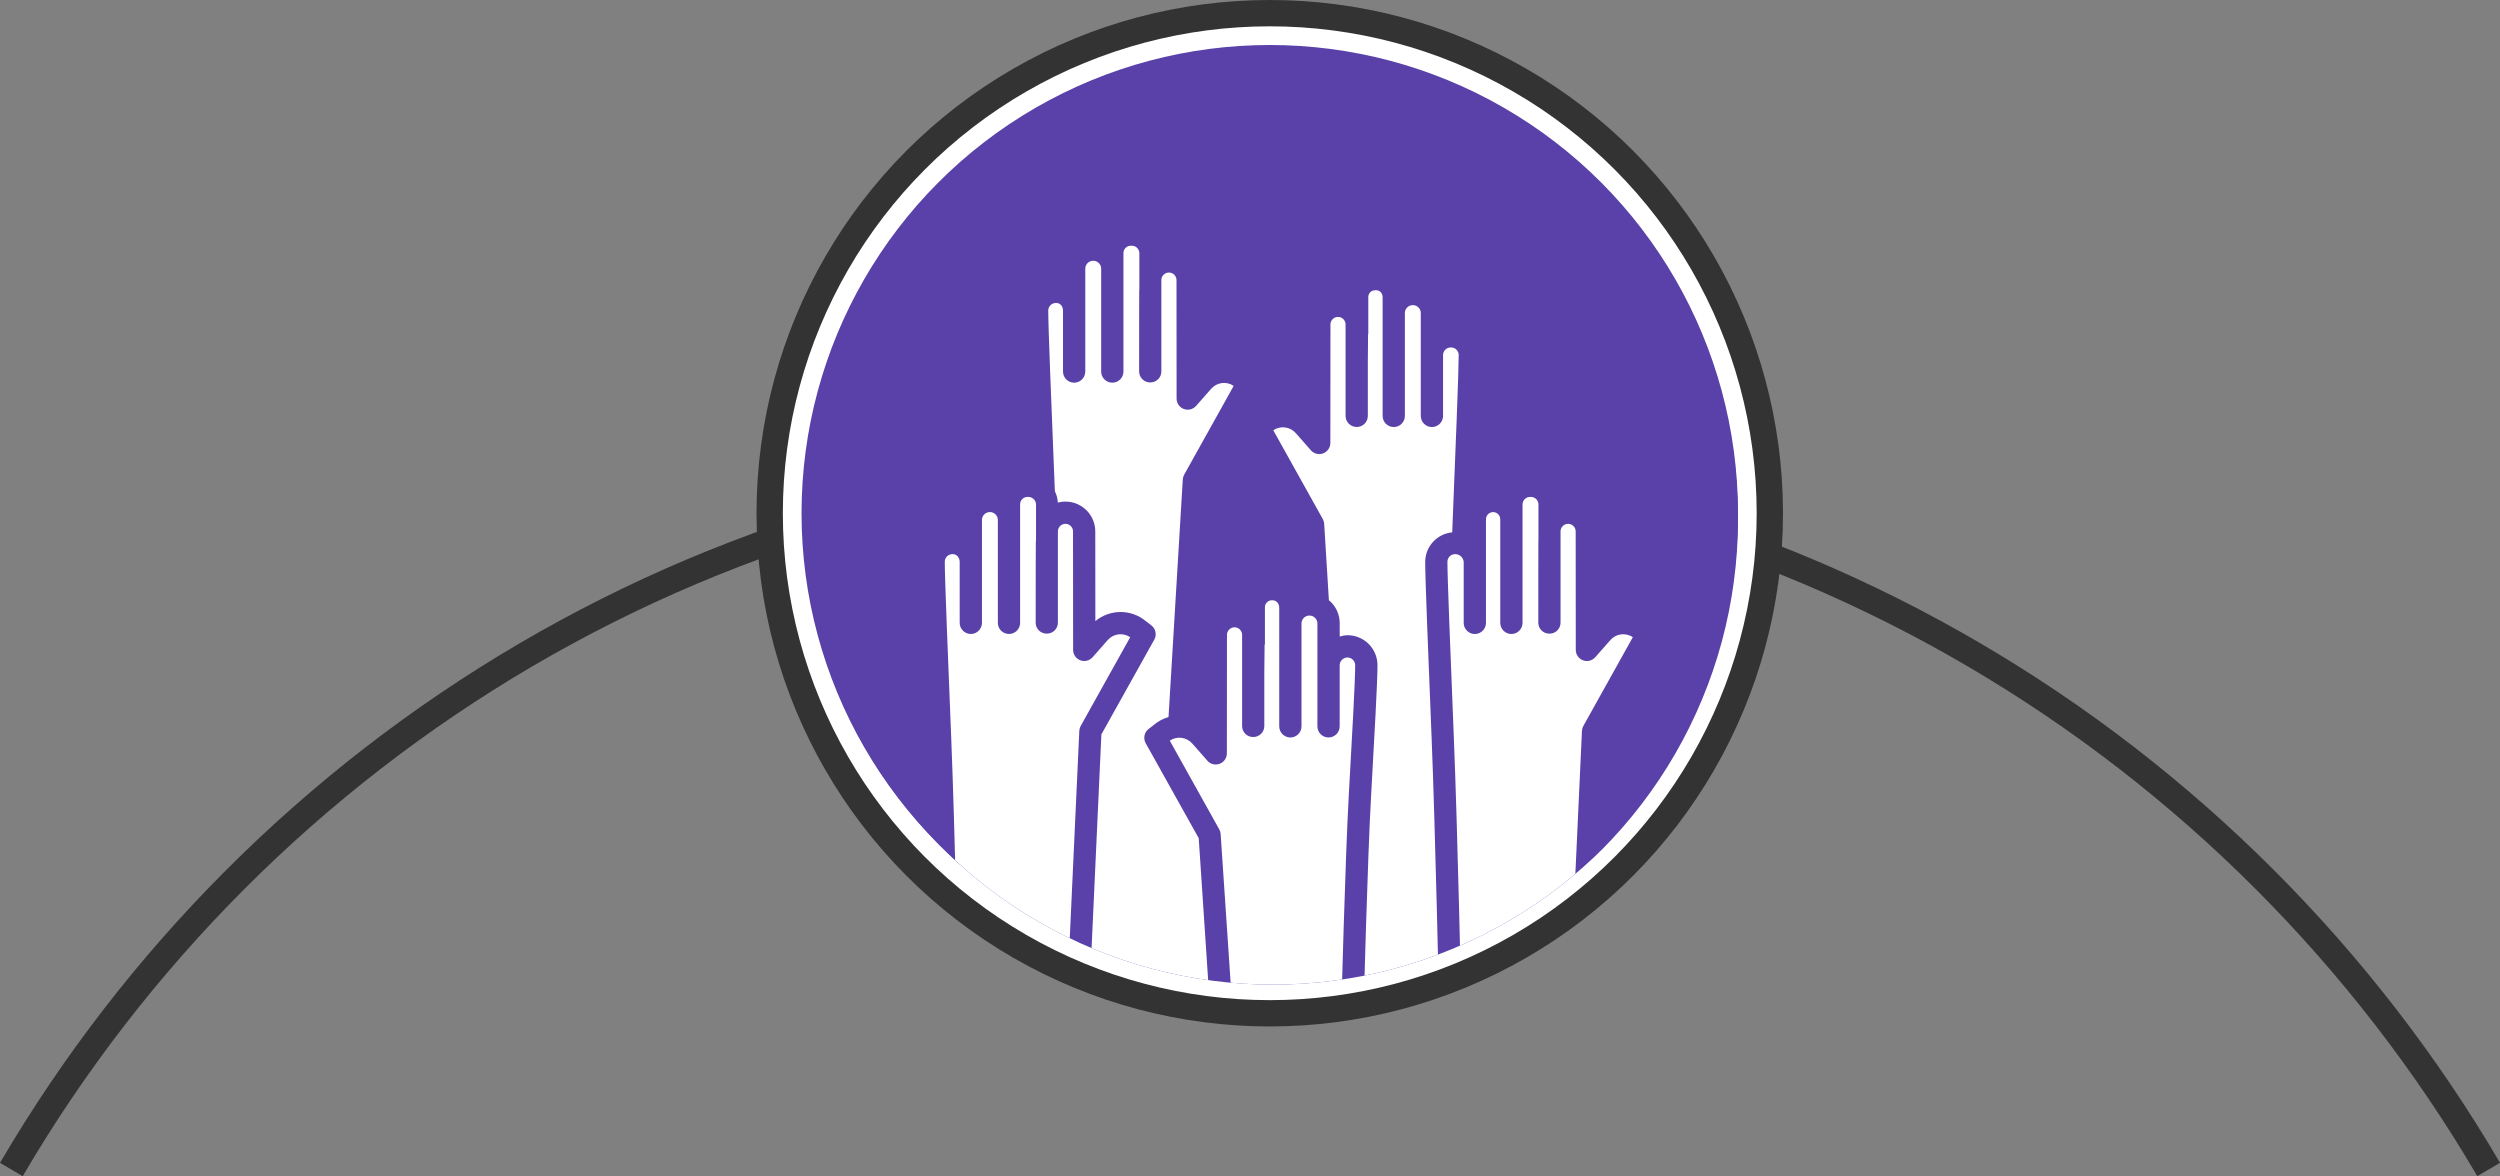
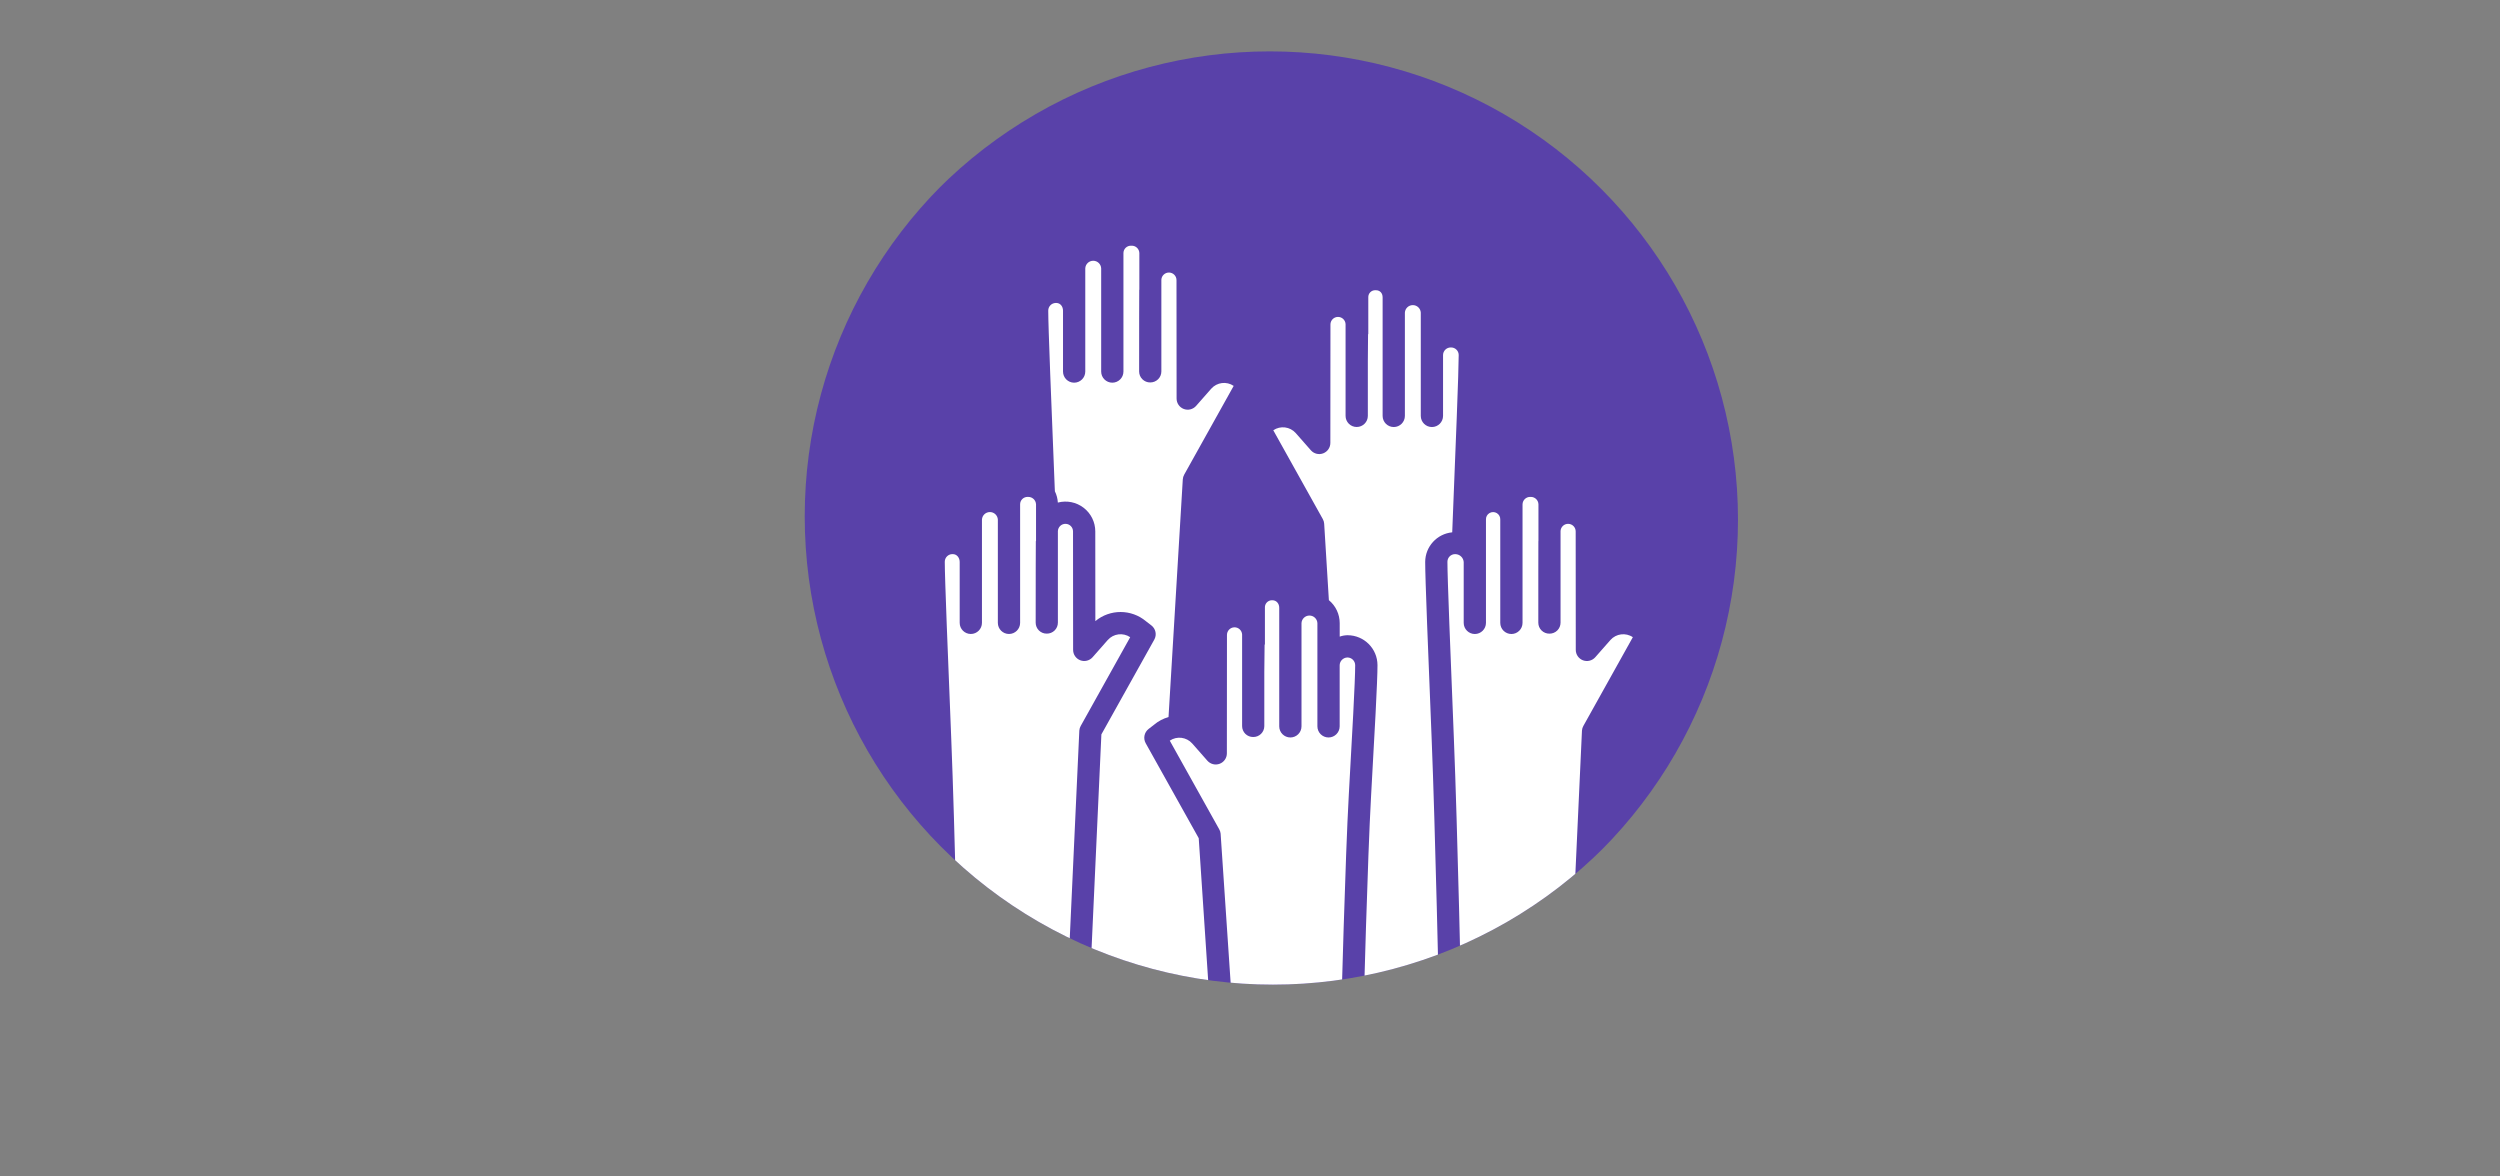
<svg xmlns="http://www.w3.org/2000/svg" xmlns:xlink="http://www.w3.org/1999/xlink" version="1.1" x="0px" y="0px" width="189.973px" height="89.377px" viewBox="0 0 189.973 89.377" style="enable-background:new 0 0 189.973 89.377;" xml:space="preserve">
  <rect x="0" y="0" width="189.973" height="89.377" fill="#808080" stroke="none" />
  <style type="text/css">
	.st0{fill:none;stroke:#333333;stroke-width:2;stroke-miterlimit:10;}
	.st1{fill:#FFFFFF;stroke:#333333;stroke-width:2;stroke-miterlimit:10;}
	.st2{fill:#5941A9;}
	.st3{clip-path:url(#SVGID_2_);fill:#5941A9;}
	.st4{clip-path:url(#SVGID_2_);}
	.st5{fill:#FFFFFF;}
	.st6{clip-path:url(#SVGID_4_);fill:#5941A9;}
	.st7{clip-path:url(#SVGID_4_);}
</style>
  <defs>
</defs>
  <g>
-     <path class="st0" d="M0.863,88.871C19.78,56.569,54.85,34.875,94.988,34.875c40.136,0,75.205,21.693,94.123,53.993" />
    <g>
      <g>
-         <circle class="st1" cx="96.488" cy="39" r="38" />
-       </g>
-       <circle class="st2" cx="96.488" cy="39" r="35.58" />
+         </g>
      <g>
        <defs>
          <circle id="SVGID_1_" cx="96.73" cy="39.242" r="35.58" />
        </defs>
        <clipPath id="SVGID_2_">
          <use xlink:href="#SVGID_1_" style="overflow:visible;" />
        </clipPath>
        <circle class="st3" cx="96.488" cy="39.484" r="35.58" />
        <g class="st4">
          <path class="st5" d="M80.161,37.334c0.131,0.268,0.207,0.559,0.224,0.856c0.68-0.179,1.404-0.033,1.961,0.396      s0.884,1.092,0.884,1.794l0.005,6.817c1.116-0.925,2.733-0.921,3.844,0.009l0.414,0.319c0.331,0.254,0.425,0.713,0.221,1.077      l-4.021,7.204l-1.057,23.043h9.46l-1.006-15.156l-4.031-7.219c-0.203-0.365-0.109-0.825,0.221-1.081l0.414-0.321      c0.321-0.271,0.697-0.47,1.101-0.584l1.084-18.059c0.008-0.127,0.044-0.25,0.106-0.361l3.761-6.745      c-0.541-0.368-1.271-0.276-1.706,0.213l-1.151,1.308c-0.233,0.264-0.604,0.357-0.934,0.233      c-0.329-0.124-0.547-0.439-0.547-0.791l-0.007-9.003c0-0.311-0.248-0.565-0.559-0.574c-0.311-0.008-0.573,0.231-0.591,0.542      c0,0.92,0,1.919,0,2.87c0,2.087-0.001,3.922,0,4.1c0,0.224-0.088,0.438-0.247,0.596c-0.158,0.157-0.373,0.245-0.597,0.244      h-0.003c-0.223,0.002-0.437-0.085-0.595-0.242c-0.159-0.156-0.248-0.37-0.248-0.592c0-0.178,0.002-2.011,0.002-4.102      c0-0.686,0.005-1.399,0.006-2.089c0-0.011,0.009-0.023,0.009-0.034v-2.779c-0.012-0.316-0.277-0.564-0.594-0.553h-0.034      c-0.151-0.005-0.297,0.051-0.407,0.155c-0.109,0.104-0.172,0.248-0.174,0.399v9.009c0,0.467-0.379,0.846-0.846,0.846      c-0.467,0-0.846-0.379-0.846-0.846v-7.844c-0.016-0.322-0.282-0.575-0.604-0.575c-0.323,0-0.589,0.253-0.604,0.575v7.844      c0,0.467-0.379,0.846-0.846,0.846c-0.467,0-0.846-0.379-0.846-0.846v-4.624c0-0.317-0.198-0.589-0.515-0.589h-0.032      c-0.318,0.004-0.575,0.262-0.575,0.581c-0.003,1.166,0.238,7.163,0.494,13.505L80.161,37.334z" />
          <path class="st5" d="M122.374,48.634l-1.151,1.309c-0.233,0.264-0.604,0.357-0.934,0.233c-0.329-0.124-0.547-0.439-0.547-0.791      l-0.007-9.004c0-0.311-0.248-0.566-0.559-0.575c-0.311-0.009-0.573,0.231-0.591,0.542v2.869c0,2.087-0.001,3.92,0,4.098      c0,0.223-0.089,0.437-0.247,0.594c-0.158,0.157-0.373,0.244-0.596,0.242h-0.003c-0.222,0.003-0.436-0.084-0.595-0.239      c-0.159-0.156-0.248-0.368-0.249-0.59c0-0.178,0.001-2.007,0.001-4.098c0-0.687,0.004-1.399,0.004-2.089      c0-0.011,0.006-0.023,0.006-0.034v-2.779c-0.008-0.317-0.27-0.568-0.588-0.562h-0.034c-0.317-0.007-0.58,0.245-0.587,0.563      v9.009c0,0.467-0.379,0.846-0.846,0.846c-0.467,0-0.846-0.379-0.846-0.846v-7.844c0.011-0.202-0.09-0.393-0.263-0.497      c-0.173-0.104-0.389-0.104-0.562,0c-0.173,0.104-0.274,0.295-0.262,0.497v7.844c0,0.467-0.379,0.846-0.846,0.846      c-0.467,0-0.846-0.379-0.846-0.846v-4.625c-0.024-0.332-0.297-0.591-0.63-0.598h-0.032c-0.318,0.003-0.574,0.261-0.575,0.58      c-0.003,1.162,0.237,7.133,0.491,13.447c0.278,6.897,0.564,19.813,0.623,22.712h8.035l1.075-23.333      c0.008-0.123,0.044-0.243,0.105-0.35l3.761-6.745C123.538,48.053,122.808,48.145,122.374,48.634z" />
          <path class="st5" d="M93.236,48.246l-0.007,9.003c0,0.352-0.219,0.666-0.548,0.79c-0.329,0.124-0.7,0.031-0.933-0.233      l-1.152-1.309c-0.434-0.49-1.164-0.582-1.706-0.215l3.761,6.742c0.055,0.097,0.09,0.205,0.102,0.316l1.042,15.508h8.072      c0.065-2.537,0.361-13.694,0.626-18.426c0.252-4.486,0.489-8.721,0.486-9.87c0-0.32-0.255-0.582-0.575-0.59h-0.032      c-0.323,0.017-0.576,0.285-0.572,0.608v4.624c0,0.467-0.379,0.846-0.846,0.846c-0.467,0-0.846-0.379-0.846-0.846v-7.844      c-0.016-0.322-0.282-0.575-0.604-0.575c-0.323,0-0.589,0.253-0.604,0.575v7.844c0,0.467-0.379,0.846-0.846,0.846      c-0.467,0-0.846-0.379-0.846-0.846v-9.009c0-0.317-0.208-0.573-0.525-0.573h-0.034c-0.148,0.001-0.288,0.064-0.388,0.172      c-0.1,0.108-0.151,0.253-0.141,0.4v2.779c0,0.012-0.023,0.018-0.024,0.03c0,0.69-0.022,1.398-0.022,2.084      c0,2.09,0.001,3.924,0,4.102c-0.001,0.222-0.092,0.434-0.251,0.589s-0.373,0.24-0.595,0.236H95.23      c-0.222,0.004-0.437-0.082-0.596-0.238c-0.158-0.156-0.247-0.37-0.247-0.592c0-0.177,0-1.999,0-4.086c0-0.951,0-1.953,0-2.873      c-0.016-0.312-0.278-0.555-0.59-0.546C93.485,47.677,93.236,47.934,93.236,48.246L93.236,48.246z" />
          <path class="st5" d="M100.623,39.797l0.357,5.809c0.521,0.43,0.822,1.069,0.823,1.744v1.027      c0.184-0.066,0.377-0.102,0.572-0.107h0.032c1.251,0.006,2.262,1.019,2.267,2.27c0.003,1.197-0.225,5.272-0.489,9.979      c-0.264,4.711-0.559,15.792-0.623,18.329h5.851c-0.06-2.9-0.356-16.075-0.621-22.644c-0.266-6.608-0.496-12.305-0.493-13.503      c0.005-1.166,0.893-2.139,2.054-2.25l0.002-0.056c0.253-6.304,0.493-12.257,0.49-13.418c-0.001-0.317-0.258-0.573-0.575-0.574      h-0.032c-0.319,0-0.579,0.258-0.582,0.577v4.624c0,0.467-0.379,0.846-0.846,0.846c-0.467,0-0.846-0.379-0.846-0.846v-7.844      c-0.016-0.322-0.282-0.575-0.604-0.575c-0.323,0-0.589,0.253-0.604,0.575v7.844c0,0.467-0.379,0.846-0.846,0.846      c-0.467,0-0.846-0.379-0.846-0.846v-9.009c0-0.317-0.197-0.541-0.514-0.541h-0.034c-0.145-0.006-0.286,0.049-0.389,0.152      c-0.102,0.103-0.157,0.244-0.151,0.389v2.779c0,0.012-0.018,0.022-0.018,0.034c0,0.69-0.017,1.402-0.017,2.088      c0,2.09,0,3.932,0,4.11c-0.002,0.465-0.38,0.841-0.846,0.84h-0.003c-0.224,0-0.439-0.089-0.597-0.248      c-0.158-0.159-0.247-0.374-0.246-0.598c0.001-0.178,0-2.014,0-4.102c0-0.951,0-1.953,0-2.872      c-0.017-0.311-0.278-0.552-0.589-0.544c-0.312,0.008-0.56,0.263-0.56,0.574l-0.007,9.003c0,0.352-0.219,0.667-0.547,0.791      s-0.701,0.031-0.933-0.233l-1.151-1.309c-0.434-0.489-1.164-0.581-1.706-0.213l3.761,6.745      C100.579,39.549,100.615,39.671,100.623,39.797z" />
          <path class="st5" d="M82.017,55.515c0.008-0.123,0.044-0.243,0.105-0.35l3.761-6.745c-0.542-0.367-1.271-0.276-1.706,0.214      l-1.152,1.308c-0.232,0.264-0.604,0.357-0.933,0.233c-0.329-0.124-0.547-0.439-0.547-0.791l-0.007-9.004      c0-0.312-0.249-0.567-0.561-0.574c-0.312-0.008-0.573,0.235-0.589,0.547c0,0.87,0,1.812,0,2.715c0,2.097-0.001,4.065,0,4.245      c0,0.223-0.088,0.437-0.246,0.594c-0.159,0.157-0.373,0.244-0.596,0.242h-0.004c-0.222,0.003-0.436-0.083-0.594-0.239      c-0.158-0.156-0.247-0.368-0.248-0.59c0-0.184,0.004-2.062,0.004-4.253c0-0.64,0.008-1.298,0.008-1.937      c0-0.01,0.015-0.021,0.015-0.031v-2.779c-0.016-0.32-0.284-0.569-0.604-0.561h-0.034c-0.151-0.003-0.296,0.056-0.404,0.161      c-0.107,0.106-0.168,0.25-0.167,0.401v9.009c0,0.467-0.379,0.846-0.846,0.846c-0.467,0-0.846-0.379-0.846-0.846v-7.844      c-0.016-0.322-0.282-0.575-0.604-0.575c-0.323,0-0.589,0.253-0.604,0.575v7.844c0,0.467-0.379,0.846-0.846,0.846      c-0.467,0-0.846-0.379-0.846-0.846v-4.625c0-0.317-0.209-0.598-0.526-0.598h-0.032c-0.318,0.003-0.574,0.261-0.575,0.58      c-0.003,1.162,0.237,7.133,0.492,13.447c0.278,6.897,0.564,19.813,0.623,22.712h8.035L82.017,55.515z" />
        </g>
      </g>
    </g>
  </g>
</svg>